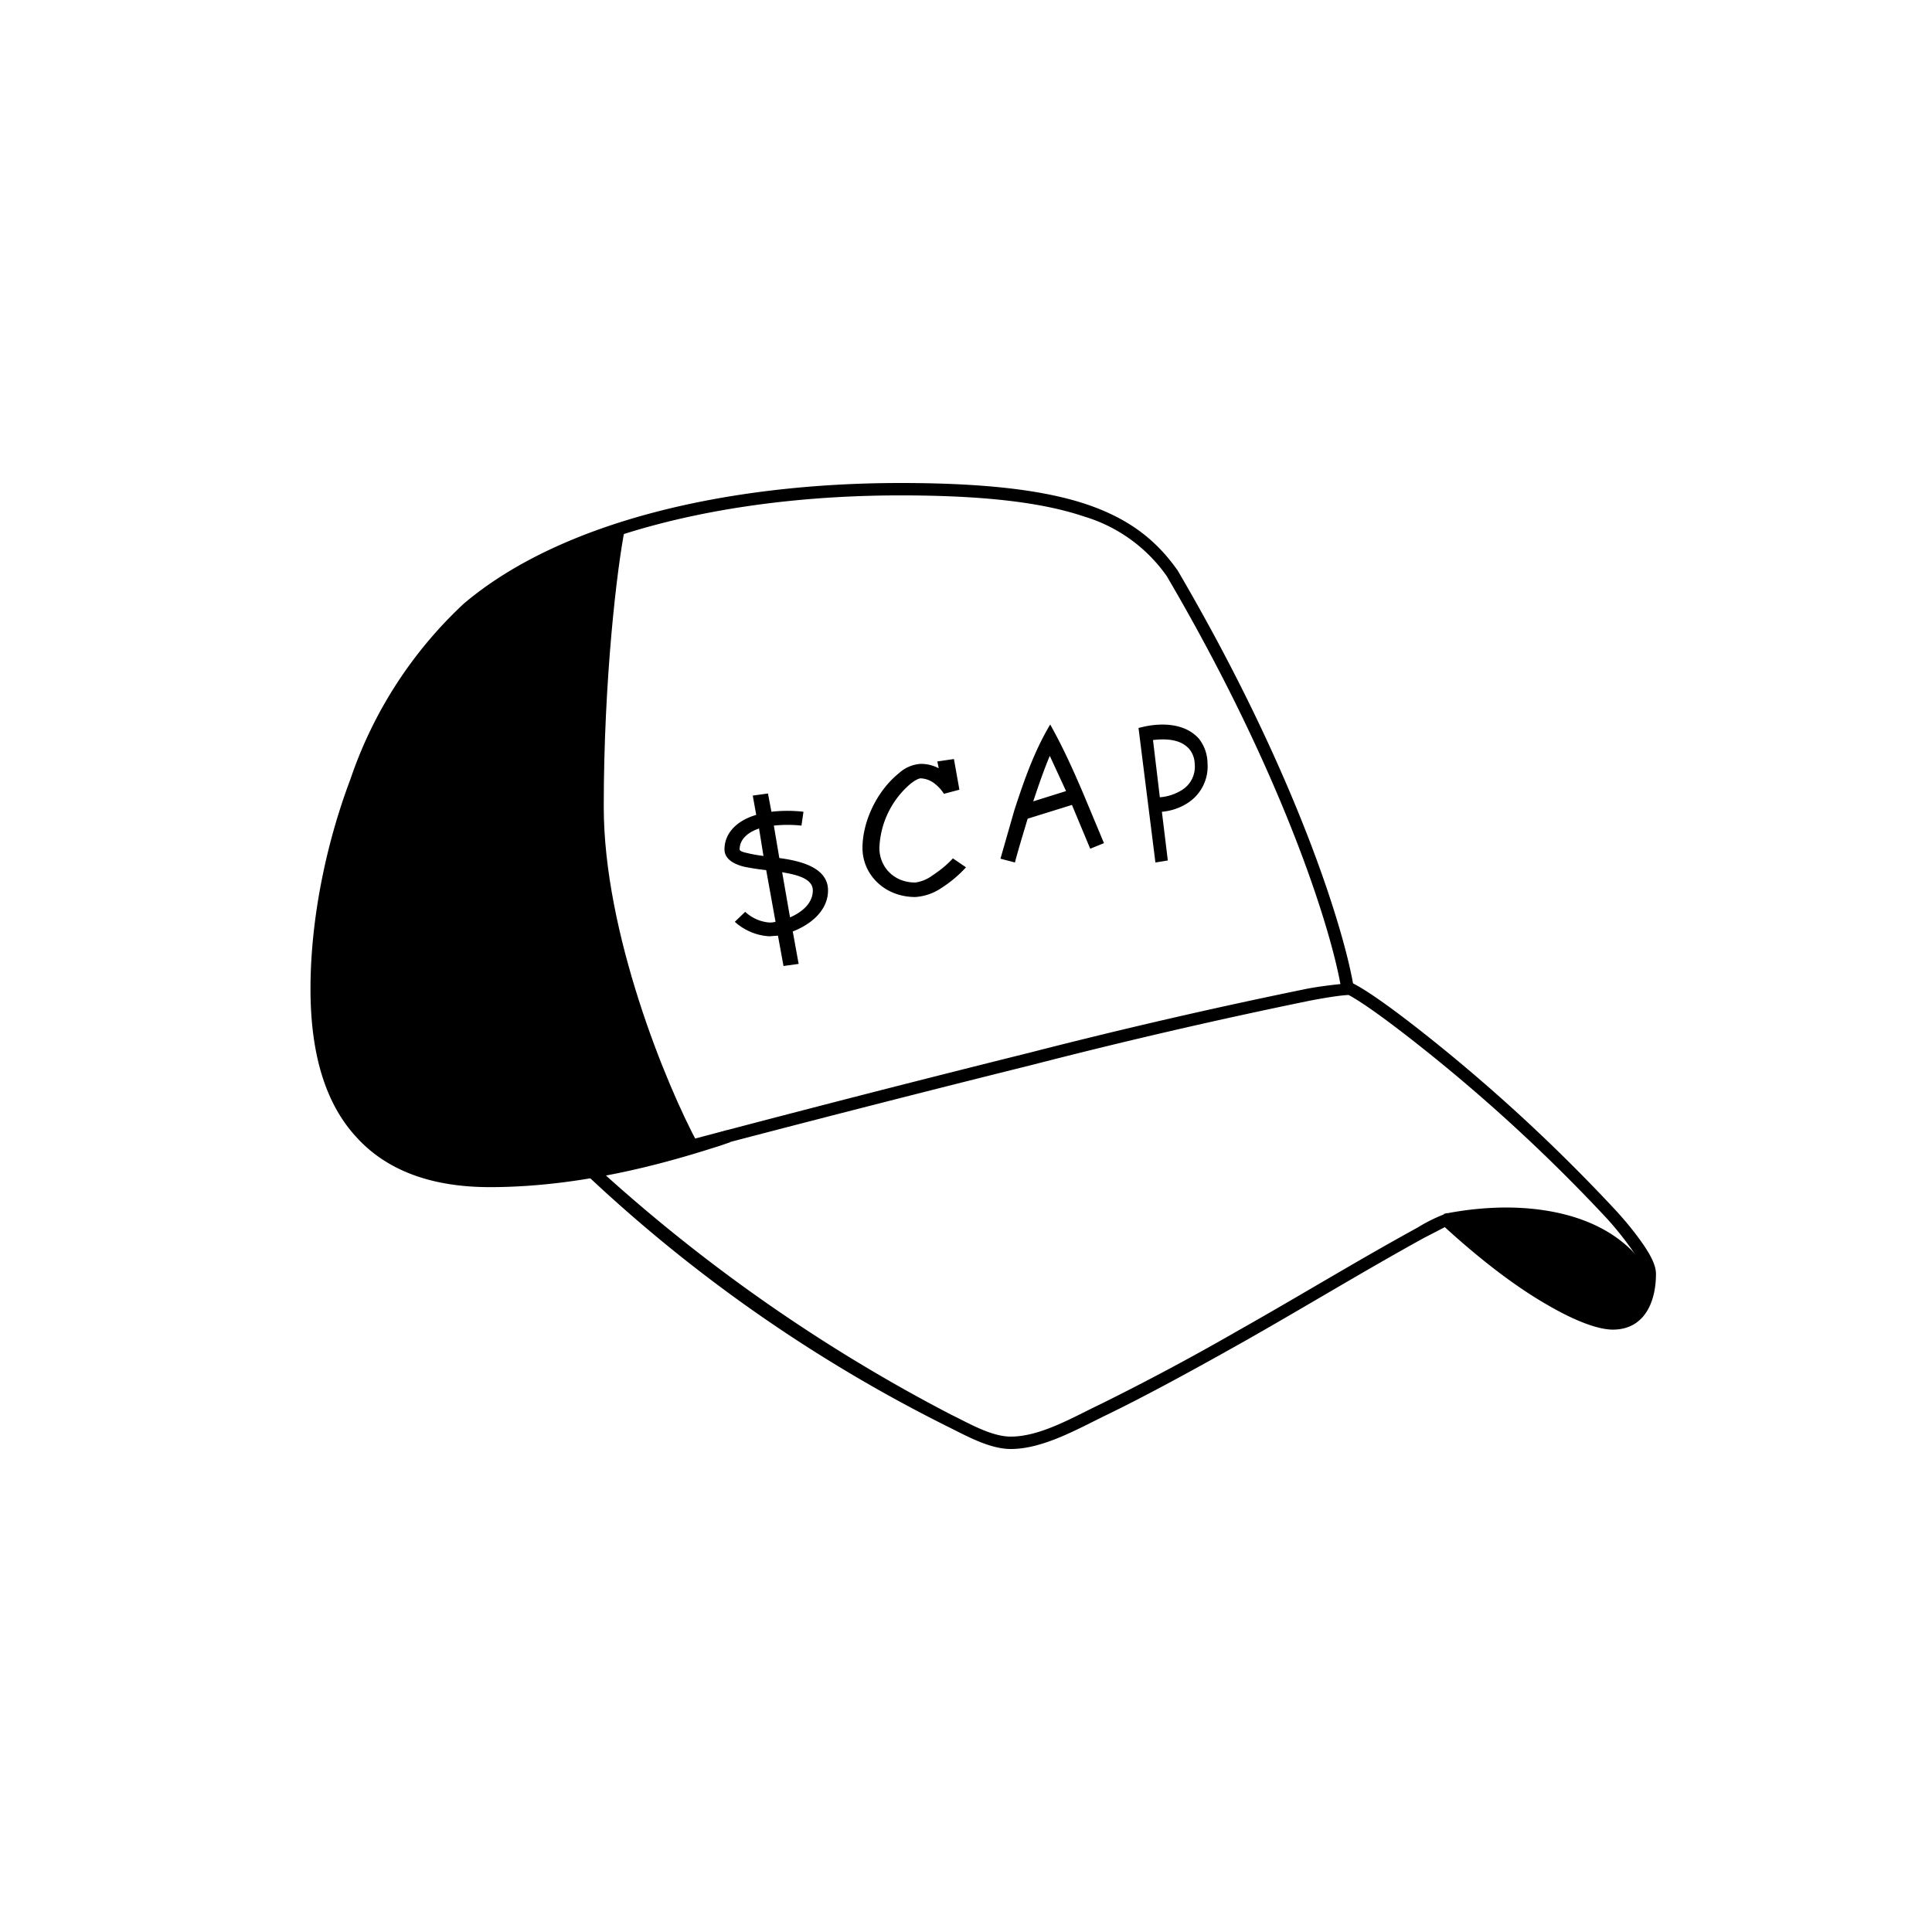
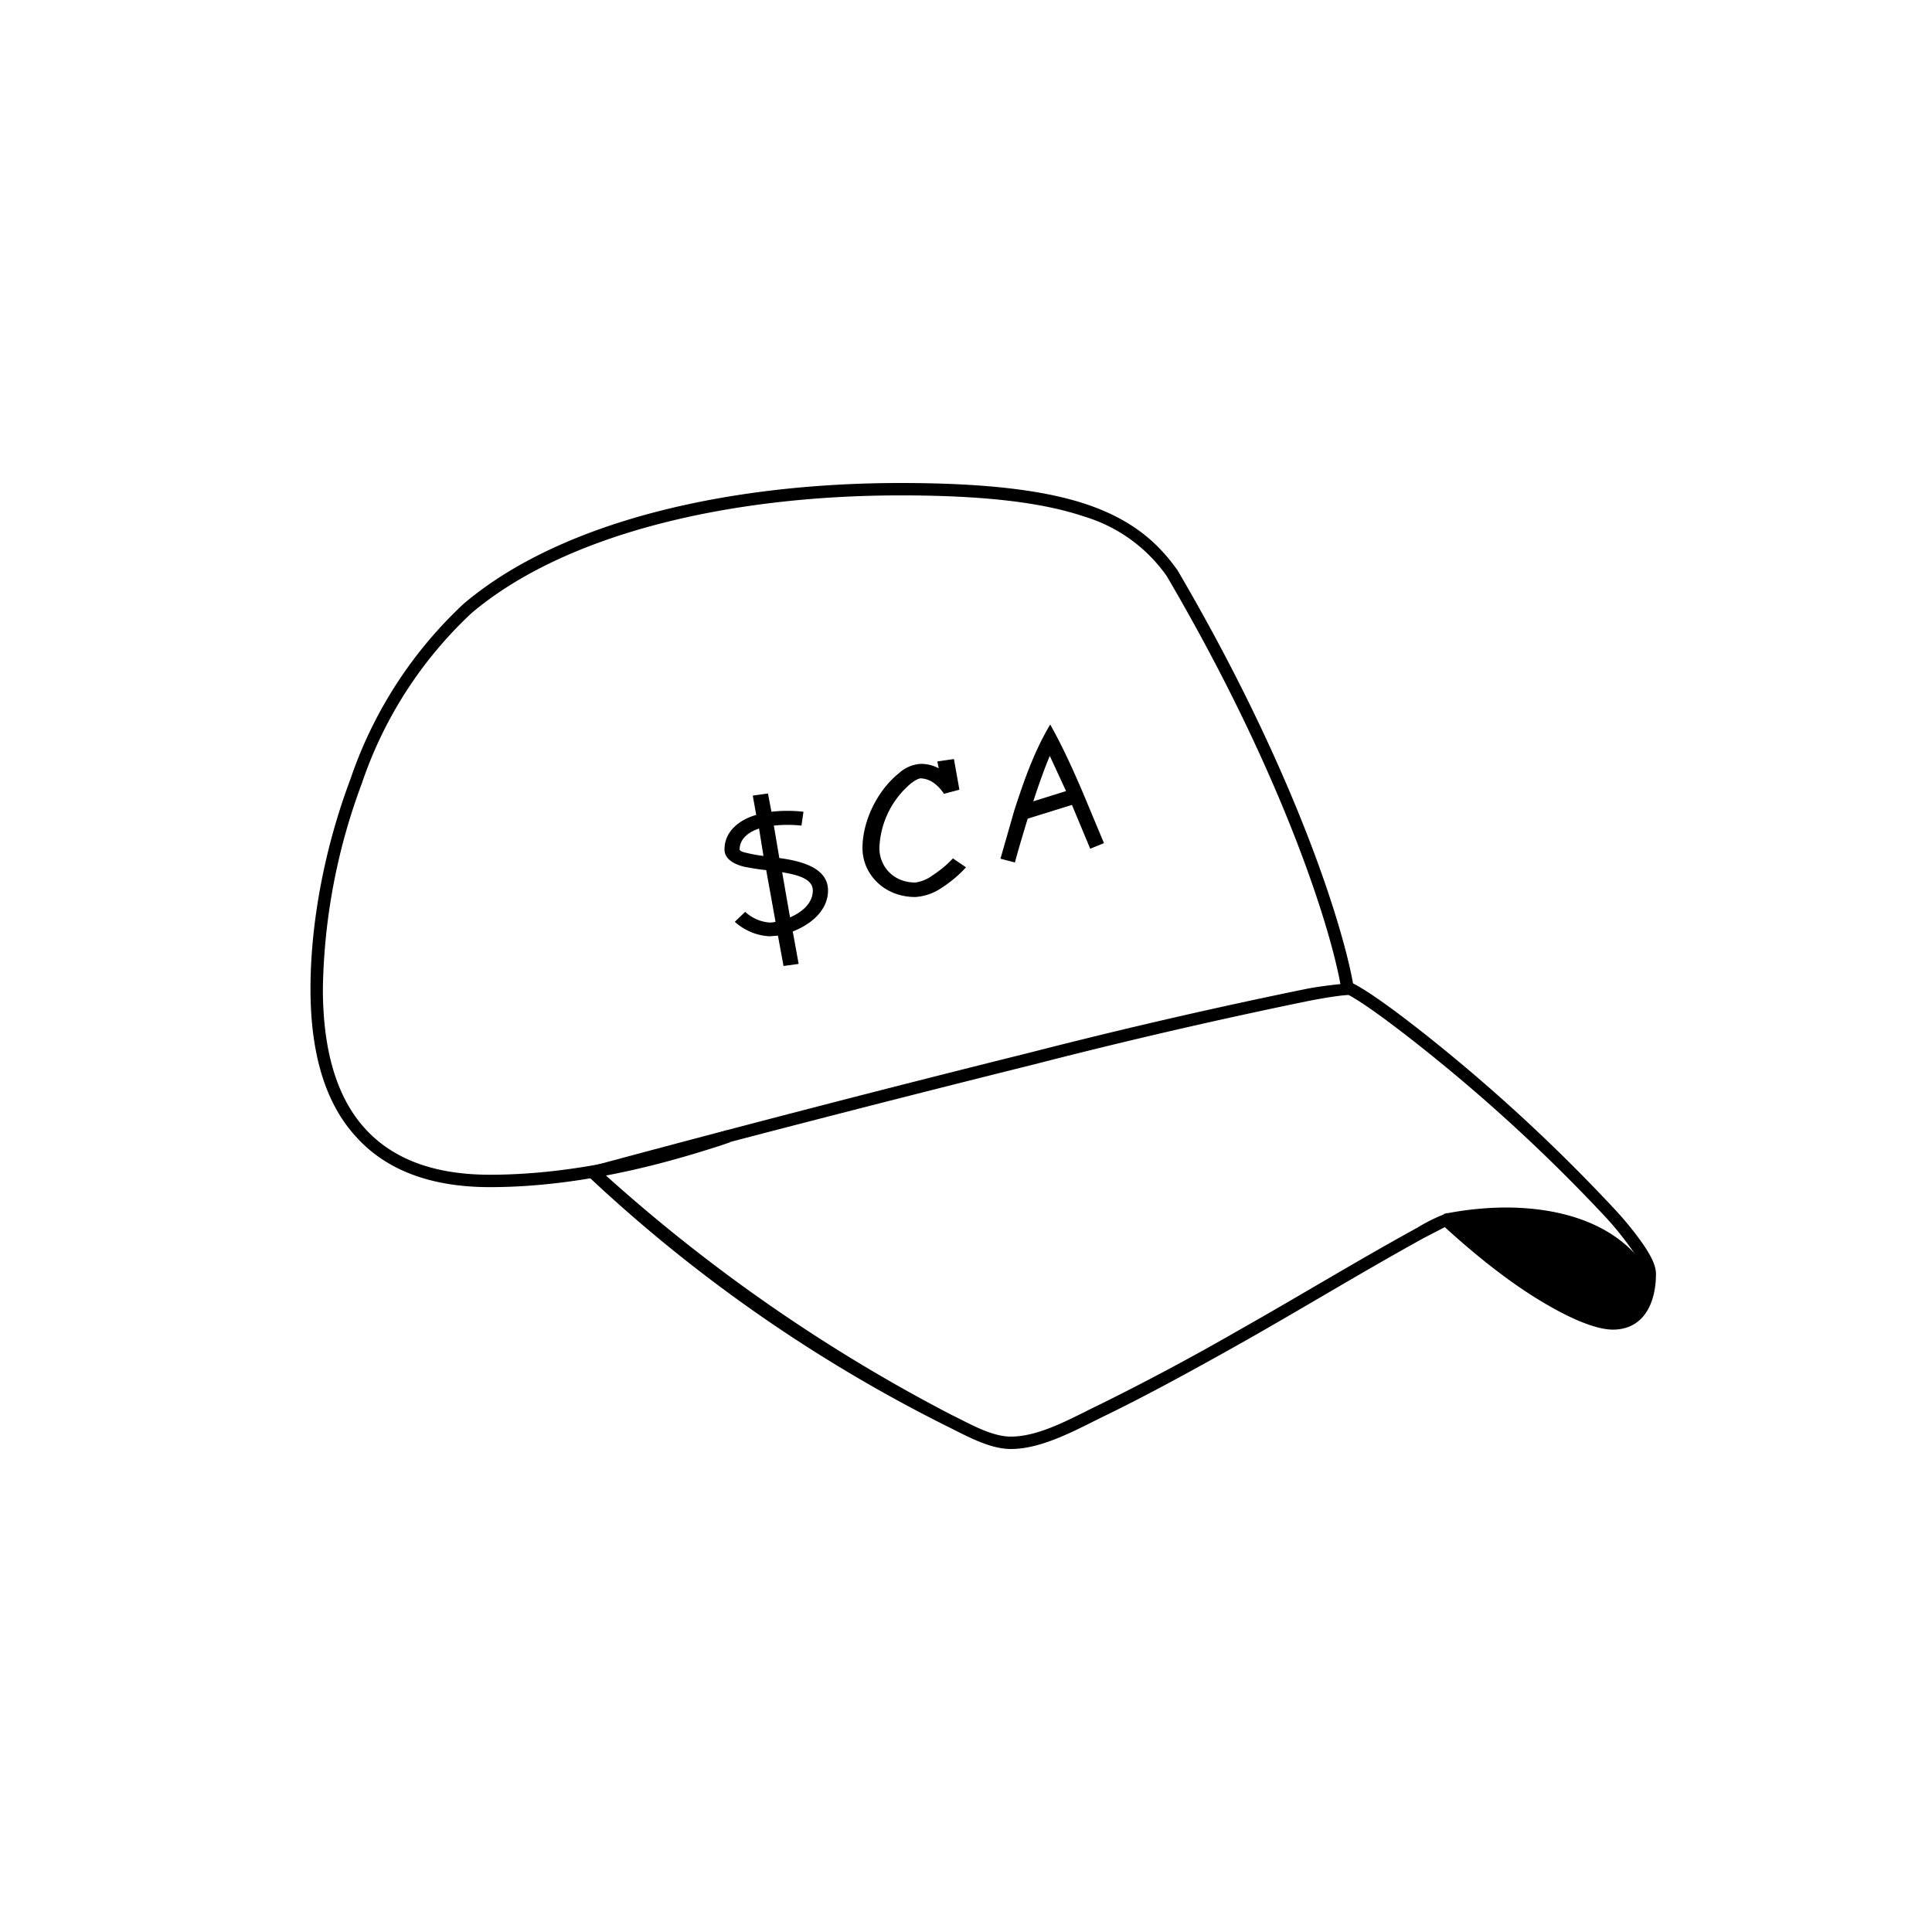
<svg xmlns="http://www.w3.org/2000/svg" width="800" height="800" viewBox="0 0 24 24">
  <path fill="currentColor" d="M20.023 16.44c.364 0 .488-.441.428-.686c-.398-.595-1.136-.754-1.748-.754a4 4 0 0 0-.772.081c.304.429 1.723 1.359 2.092 1.359" />
-   <path fill="currentColor" fill-rule="evenodd" d="m14.323 9.193l.085.711a.6.6 0 0 0 .266-.085a.34.34 0 0 0 .167-.33a.3.3 0 0 0-.064-.18c-.111-.133-.309-.133-.454-.116m.111.891a.7.7 0 0 0 .317-.107a.54.54 0 0 0 .249-.501a.5.5 0 0 0-.107-.3c-.172-.193-.459-.197-.678-.15l-.072.017l.21 1.671l.154-.025l-.073-.6z" clip-rule="evenodd" />
  <path fill="currentColor" d="M13.046 9c.154.274.282.557.407.849l.261.625l-.171.069l-.227-.544l-.55.171c-.063.21-.123.407-.158.544l-.18-.047l.172-.6c.12-.368.244-.728.446-1.067m-.215.956l.412-.129l-.202-.437c-.064.15-.137.356-.206.566zm-1.17-.412l-.017-.085l.206-.03l.068.381l-.192.051a.5.5 0 0 0-.112-.124a.3.3 0 0 0-.176-.068c-.021 0-.064.017-.128.068a1.1 1.1 0 0 0-.386.797c0 .227.172.429.446.429a.46.46 0 0 0 .21-.086c.085-.056.18-.128.257-.214l.163.111a1.5 1.5 0 0 1-.3.253a.65.65 0 0 1-.33.116c-.386 0-.656-.283-.656-.609c0-.325.176-.707.454-.93a.44.44 0 0 1 .27-.115c.086 0 .159.021.223.055m-2.267.579l-.043-.24l.189-.026l.043.227c.141-.017.291-.013.398 0l-.025.172a1.6 1.6 0 0 0-.343 0l.068.403c.257.034.605.115.605.402c0 .245-.206.42-.438.51l.073.403l-.188.026l-.069-.377l-.107.008a.7.7 0 0 1-.429-.18l.129-.124a.5.5 0 0 0 .3.133c.017 0 .043 0 .077-.009l-.116-.642a3 3 0 0 1-.278-.043c-.116-.03-.24-.09-.24-.215c0-.214.171-.364.394-.428m.03.171c-.128.043-.236.129-.236.257c0 .03.086.043.103.048q.084.02.193.034l-.056-.347zm.292.54l.098.562c.15-.065.283-.176.283-.335c0-.162-.244-.201-.386-.227zm7.088 1.38c.189.095.514.33.9.635a21.4 21.4 0 0 1 2.366 2.185c.15.163.27.317.36.45c.085.129.141.24.141.343c0 .343-.141.69-.536.69c-.17 0-.445-.094-.8-.3c-.348-.197-.785-.514-1.287-.973l-.265.137c-.746.412-1.479.858-2.22 1.278c-.6.338-1.209.672-1.723.921c-.352.171-.784.42-1.183.42c-.27 0-.566-.171-.802-.287a18.7 18.7 0 0 1-4.542-3.189q2.782-.752 5.58-1.448a71 71 0 0 1 3.441-.793c.171-.034.48-.069.57-.069m-9.283 2.383a20.6 20.6 0 0 0 4.299 2.979c.214.103.493.27.737.27c.373 0 .788-.249 1.114-.403a31 31 0 0 0 1.715-.917c.745-.42 1.474-.866 2.224-1.277a2 2 0 0 1 .326-.163l.042-.017l.035.03c.396.373.832.704 1.298.985c.218.148.468.243.729.279c.3 0 .377-.279.377-.532c0-.042-.034-.141-.116-.265a4 4 0 0 0-.343-.433a21 21 0 0 0-2.352-2.164c-.37-.292-.678-.515-.853-.609q-.15.007-.493.073a71 71 0 0 0-3.429.793a319 319 0 0 0-5.314 1.371z" />
  <path fill="currentColor" d="M5.76 7.5C6.973 6.471 9.056 6 11.186 6c1.062 0 1.8.09 2.327.27c.535.184.857.454 1.105.801l.005.005c1.504 2.563 2.087 4.525 2.194 5.194l-.154.026c-.099-.643-.673-2.589-2.169-5.139a1.93 1.93 0 0 0-1.028-.741c-.51-.172-1.226-.262-2.28-.262c-2.118 0-4.158.472-5.328 1.462a5.14 5.14 0 0 0-1.362 2.113a7.6 7.6 0 0 0-.485 2.554c0 .784.18 1.358.523 1.736s.857.574 1.552.574c1.242 0 2.382-.369 2.81-.51l.13-.043l.042.15l-.124.043c-.424.133-1.586.514-2.858.514c-.725 0-1.286-.206-1.663-.626c-.382-.415-.566-1.032-.566-1.838s.171-1.744.497-2.606A5.3 5.3 0 0 1 5.76 7.5" />
-   <path fill="currentColor" d="M7.5 10.02c0-1.564.163-2.966.266-3.471c-3.682 1.114-3.832 4.77-3.832 6.128c0 1.363 1.191 2.006 2.242 2.006c.844 0 2.022-.304 2.502-.459c-.407-.75-1.178-2.64-1.178-4.2z" />
</svg>